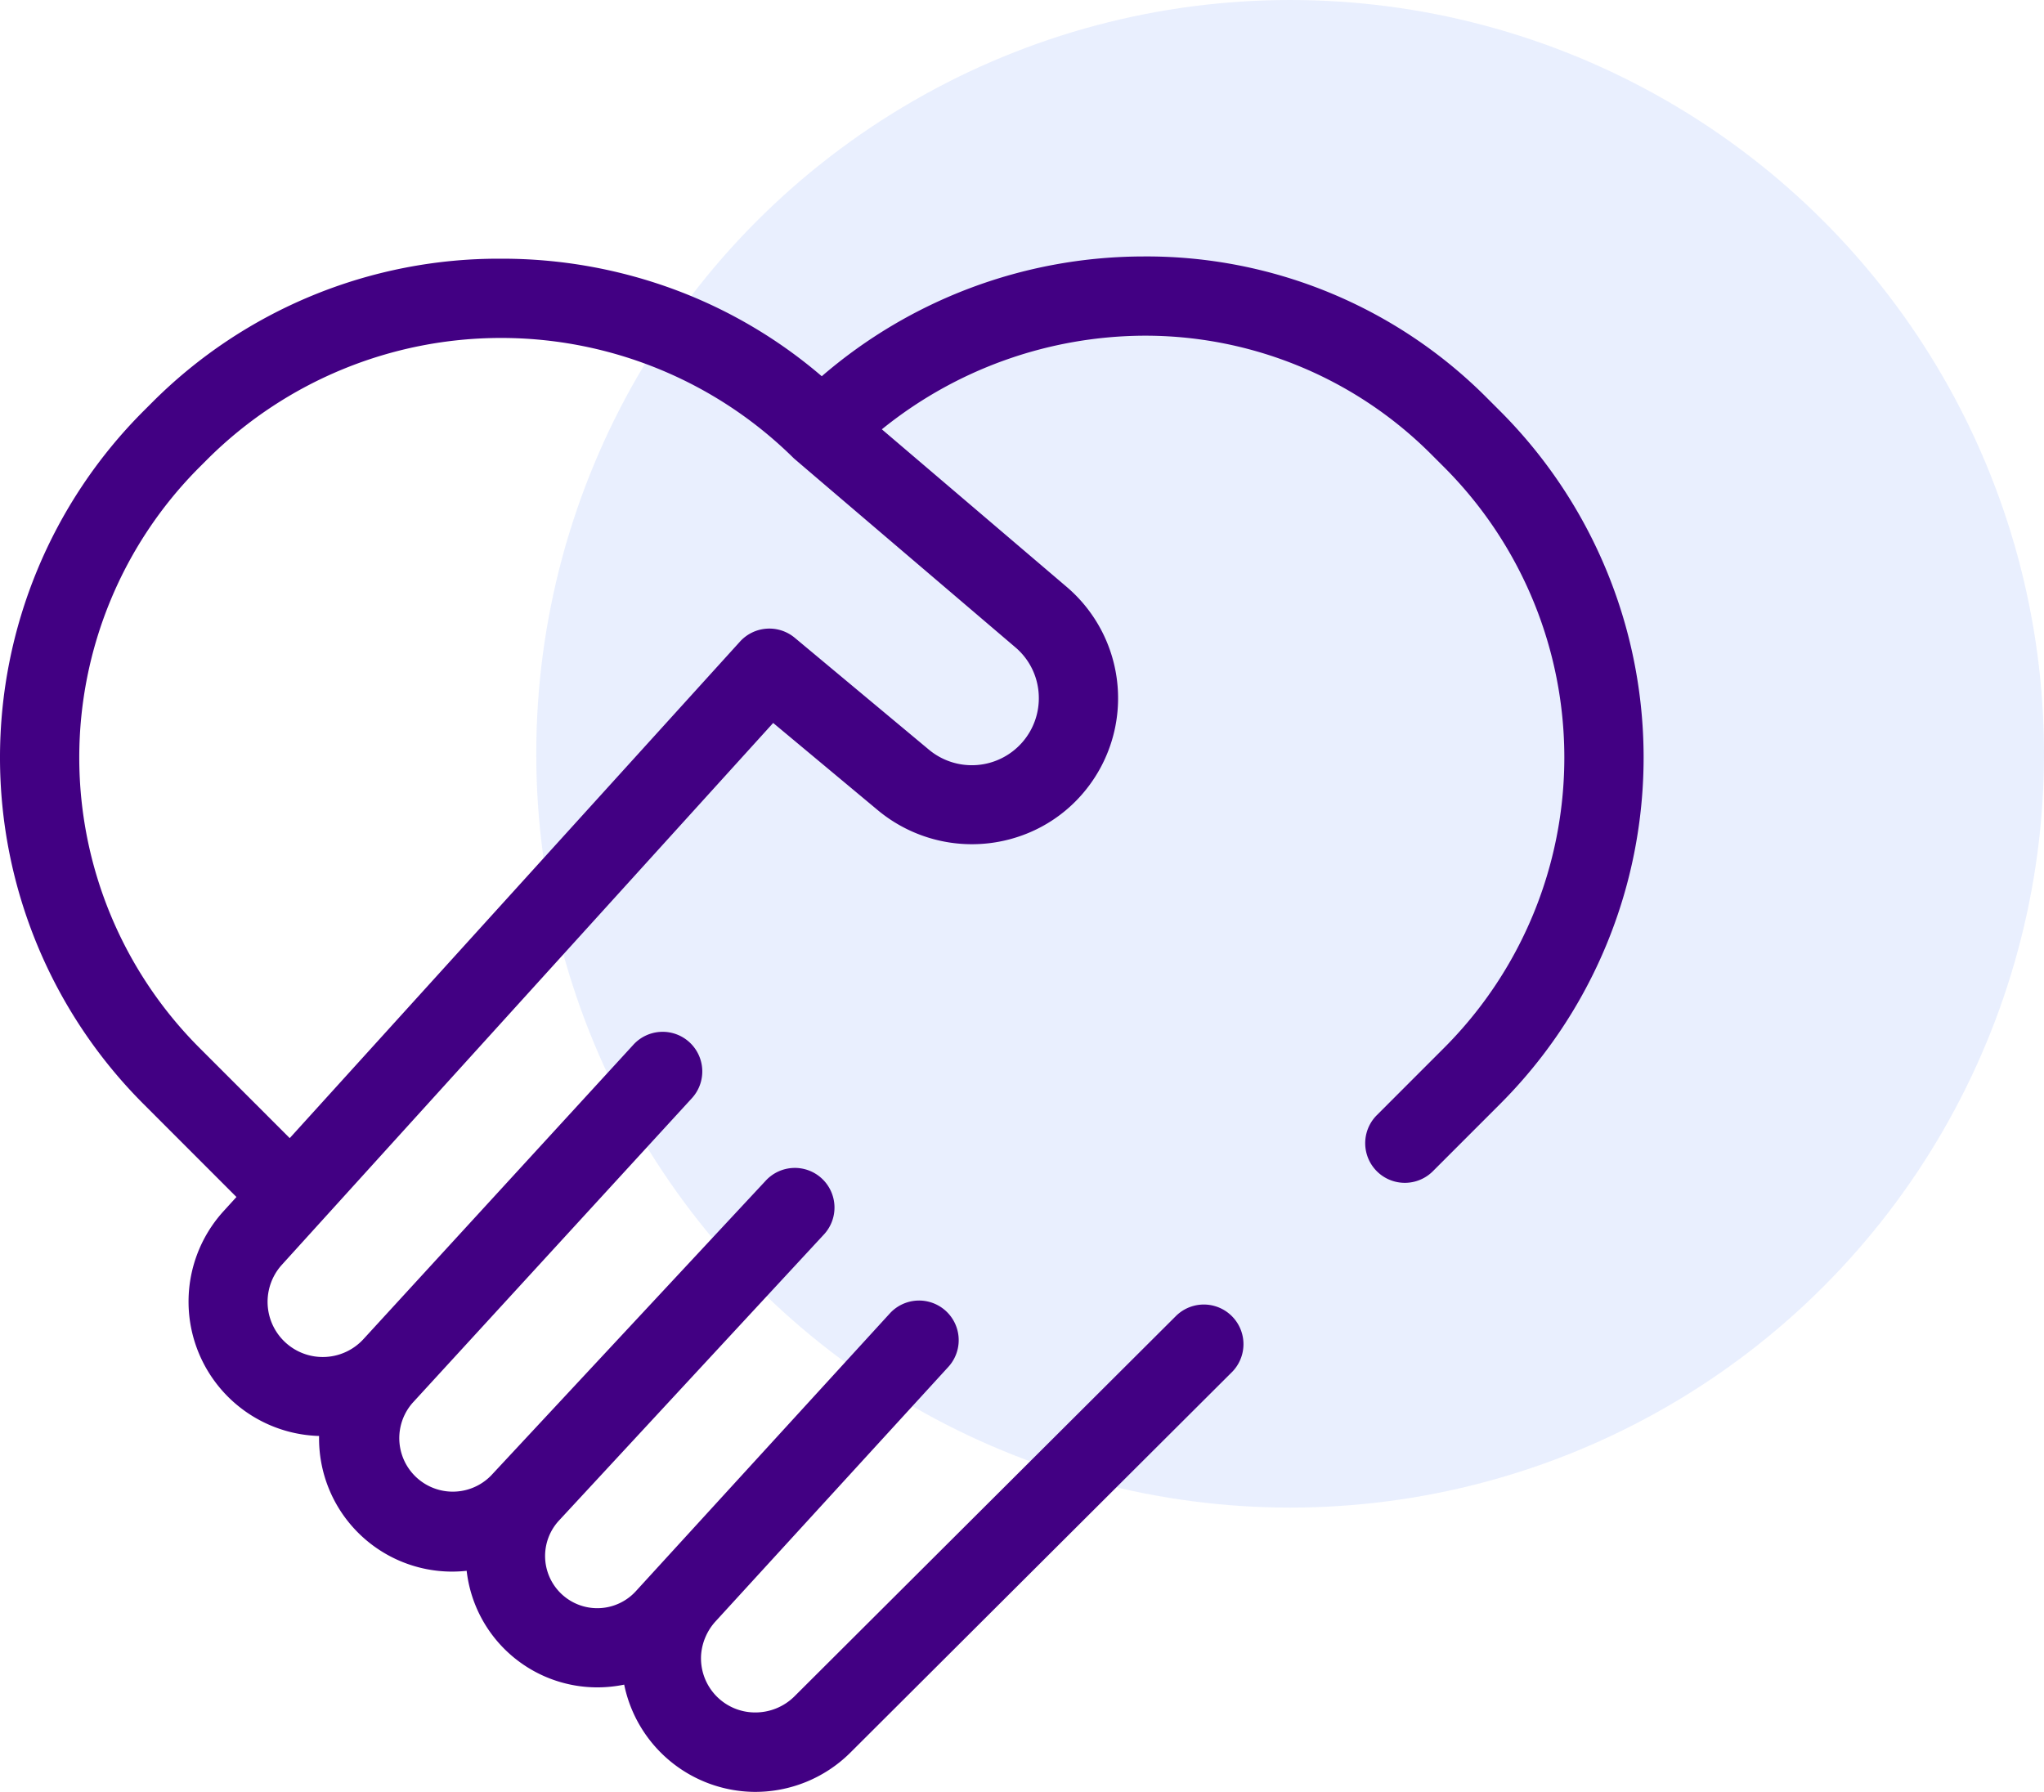
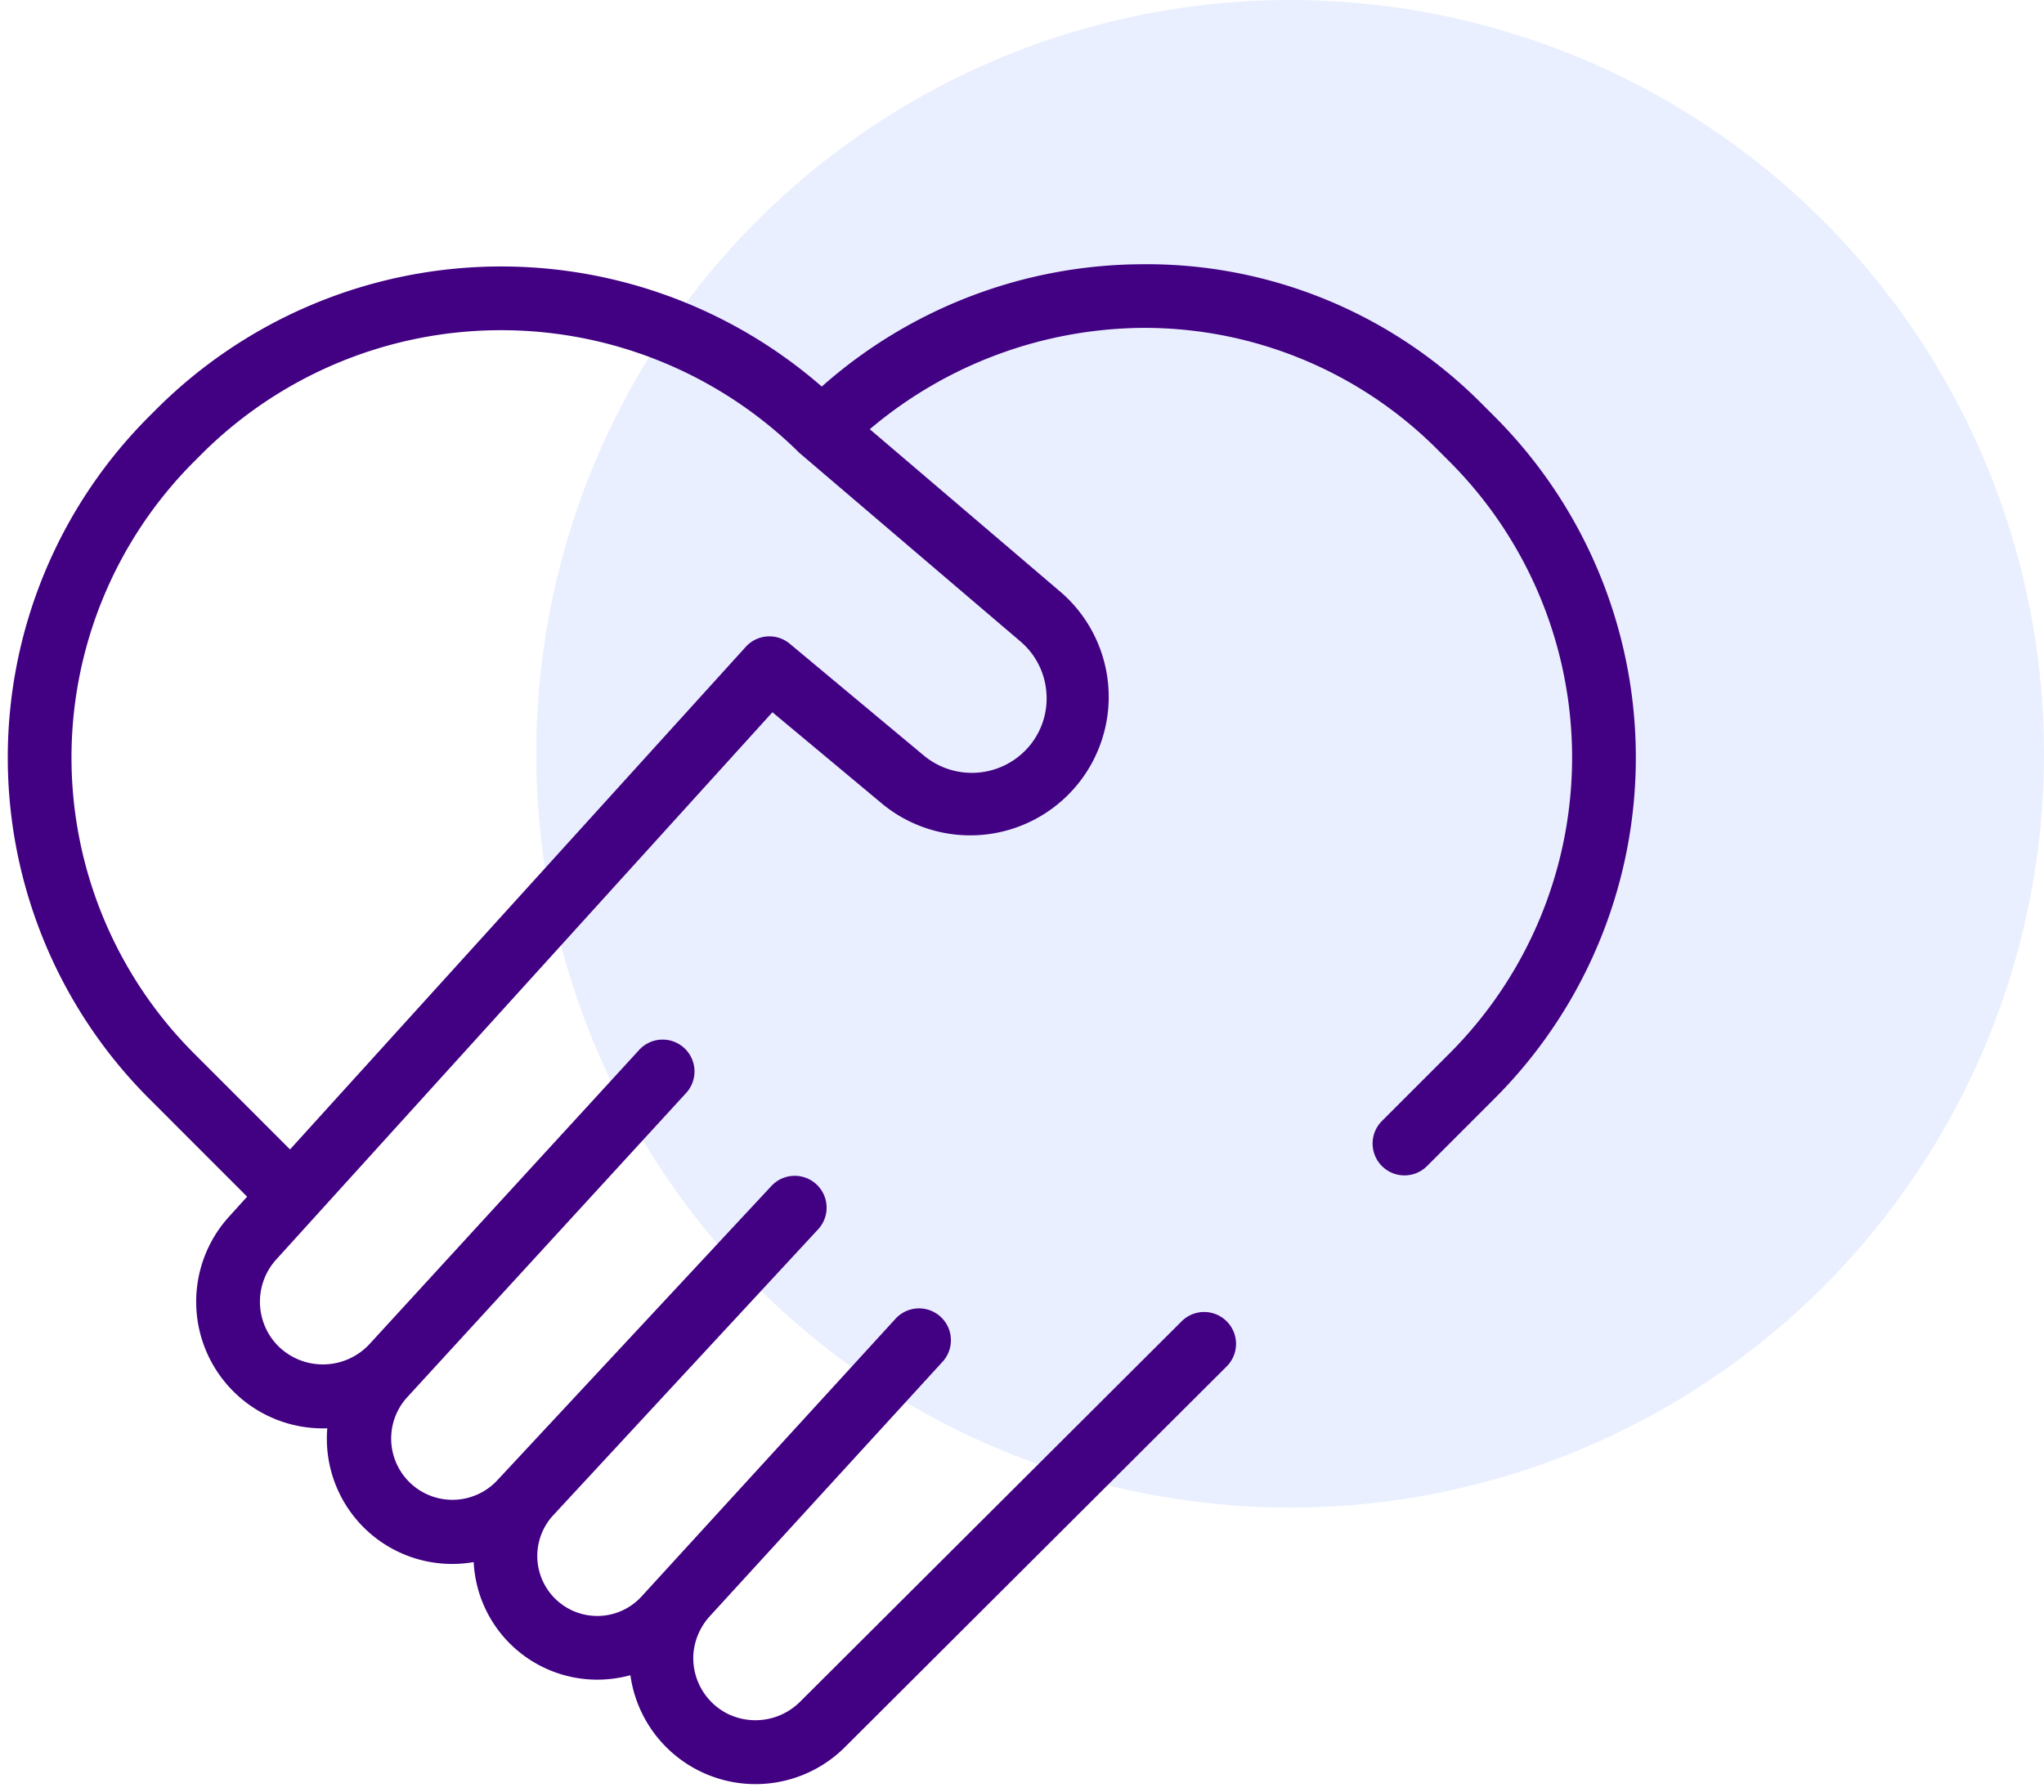
<svg xmlns="http://www.w3.org/2000/svg" width="131.5" height="115.291" viewBox="0 0 131.5 115.291">
  <g transform="translate(-515.5 -2724)">
    <g transform="translate(-364 -52)">
      <circle cx="48.5" cy="48.5" r="48.5" transform="translate(914 2776)" fill="#d6e1fc" opacity="0.55" />
    </g>
    <path d="M95.653,26.785l-.853-.853a30.369,30.369,0,0,0-21.959-8.945,31.221,31.221,0,0,0-20.472,7.869A31.389,31.389,0,0,0,9.656,26.216l-.568.568a31.028,31.028,0,0,0,0,43.88L15.4,76.979l-1.166,1.286a8.148,8.148,0,0,0,6.321,13.617,8.061,8.061,0,0,0,8.019,8.728,8.2,8.2,0,0,0,1.4-.12,7.959,7.959,0,0,0,7.943,7.565,8.065,8.065,0,0,0,2.139-.287A8.129,8.129,0,0,0,48,114.775a8.141,8.141,0,0,0,5.845-2.366L78.419,87.9a2.05,2.05,0,0,0-2.9-2.9L50.949,109.5a4.066,4.066,0,0,1-4.653.743,4.015,4.015,0,0,1-2.183-3.885,4.093,4.093,0,0,1,1.044-2.377l15-16.4a2.05,2.05,0,0,0-3.026-2.766L40.776,102.7a3.858,3.858,0,0,1-5.7-5.206L52.109,79.106a2.05,2.05,0,1,0-3-2.794L31.468,95.255a3.942,3.942,0,0,1-5.79-5.35L43.619,70.333a2.05,2.05,0,1,0-3.022-2.77L23.26,86.477a4.089,4.089,0,0,1-5.849.126,4.047,4.047,0,0,1-.137-5.585L49.194,45.81l7.123,5.941A8.91,8.91,0,0,0,67.8,38.129L55.458,27.6a27.491,27.491,0,0,1,17.555-6.52h0A26.627,26.627,0,0,1,91.9,28.829l.853.853a26.928,26.928,0,0,1,0,38.082l-4.346,4.346a2.05,2.05,0,0,0,2.9,2.9l4.346-4.346a31.027,31.027,0,0,0,0-43.879Zm-28.825,17.9a4.763,4.763,0,0,1-1.357,3.578,4.832,4.832,0,0,1-6.528.34l-8.633-7.2a2.05,2.05,0,0,0-2.831.2L18.159,73.939l-6.173-6.173a26.929,26.929,0,0,1,0-38.082l.568-.568a27.272,27.272,0,0,1,38.367,0c.023.023,14.222,12.134,14.222,12.134a4.763,4.763,0,0,1,1.684,3.436Z" transform="translate(516 2724.016)" fill="#420083" />
-     <path d="M73.173,16.484a30.878,30.878,0,0,1,21.981,9.094l.853.853a31.527,31.527,0,0,1,0,44.586l-4.345,4.346a2.55,2.55,0,0,1-3.606-3.606L92.4,67.411a26.428,26.428,0,0,0,0-37.375l-.853-.853a26,26,0,0,0-18.533-7.6,27.009,27.009,0,0,0-16.781,6.024l11.894,10.14a9.41,9.41,0,0,1,.64,13.722,9.271,9.271,0,0,1-3.138,2.122A9.47,9.47,0,0,1,56,52.135L49.242,46.5l-31.6,34.853a3.55,3.55,0,0,0,5.246,4.785L40.228,67.225a2.55,2.55,0,1,1,3.759,3.446L26.046,90.243A3.442,3.442,0,0,0,31.1,94.914L48.743,75.971a2.55,2.55,0,1,1,3.732,3.475L35.447,97.834a3.358,3.358,0,0,0,4.96,4.529L56.76,84.476a2.55,2.55,0,0,1,3.764,3.441l-15,16.4a3.6,3.6,0,0,0-.914,2.082,3.483,3.483,0,0,0,3.478,3.766,3.571,3.571,0,0,0,2.507-1.02l24.571-24.5a2.55,2.55,0,0,1,3.606,3.606L54.194,112.763a8.672,8.672,0,0,1-6.205,2.512,8.635,8.635,0,0,1-8.332-6.9,8.6,8.6,0,0,1-1.735.176,8.46,8.46,0,0,1-8.4-7.5,8.742,8.742,0,0,1-.947.052,8.564,8.564,0,0,1-8.547-8.727A8.647,8.647,0,0,1,13.866,77.93L14.712,77,8.734,71.018a31.528,31.528,0,0,1,0-44.587l.568-.568a31.492,31.492,0,0,1,22.436-9.234A31.933,31.933,0,0,1,42.991,18.65a31.22,31.22,0,0,1,9.377,5.542,31.714,31.714,0,0,1,20.468-7.706ZM89.858,75.11a1.54,1.54,0,0,0,1.1-.454L95.3,70.31a30.527,30.527,0,0,0,0-43.172l-.853-.853a29.893,29.893,0,0,0-21.6-8.8A30.875,30.875,0,0,0,52.7,25.229l-.331.292-.331-.292a30.889,30.889,0,0,0-42.029,1.34l-.568.568a30.528,30.528,0,0,0,0,43.173l6.652,6.652L14.607,78.6a7.647,7.647,0,0,0,5.675,12.786c.086,0,.173,0,.259,0l.564-.019-.049.562a7.561,7.561,0,0,0,7.521,8.185A7.714,7.714,0,0,0,29.894,100l.557-.1.028.565a7.459,7.459,0,0,0,7.444,7.09,7.556,7.556,0,0,0,2.006-.269l.552-.152.077.567A7.629,7.629,0,0,0,48,114.275h.115a7.666,7.666,0,0,0,5.37-2.221l24.578-24.51a1.55,1.55,0,0,0-2.192-2.191L51.3,109.858a4.578,4.578,0,0,1-3.212,1.312,4.483,4.483,0,0,1-4.475-4.851,4.6,4.6,0,0,1,1.17-2.669l15-16.407A1.55,1.55,0,1,0,57.5,85.151L41.145,103.038a4.319,4.319,0,0,1-3.128,1.417h-.09a4.358,4.358,0,0,1-3.216-7.3L51.742,78.766a1.55,1.55,0,1,0-2.267-2.113L31.834,95.6A4.408,4.408,0,0,1,28.7,97.009h-.108a4.442,4.442,0,0,1-3.28-7.443L43.25,70A1.55,1.55,0,1,0,40.966,67.9L23.628,86.815a4.557,4.557,0,0,1-3.357,1.458,4.533,4.533,0,0,1-3.368-7.59L49.146,45.119l7.491,6.248A8.41,8.41,0,0,0,67.479,38.509L54.687,27.6l.446-.38a27.993,27.993,0,0,1,17.86-6.639h.06a27.415,27.415,0,0,1,10.381,2.034,26.673,26.673,0,0,1,8.821,5.857l.853.853a27.429,27.429,0,0,1,0,38.789l-4.346,4.346a1.55,1.55,0,0,0,1.1,2.645ZM31.737,20.728a27.418,27.418,0,0,1,19.524,8.021c.471.4,14.067,12,14.206,12.12a5.258,5.258,0,0,1,1.859,3.793h0a5.258,5.258,0,0,1-1.5,3.95,5.332,5.332,0,0,1-7.207.375l-8.633-7.2a1.55,1.55,0,0,0-2.141.149L18.177,74.663l-6.544-6.544a27.429,27.429,0,0,1,0-38.789l.568-.568A27.419,27.419,0,0,1,31.737,20.728ZM66.328,44.709a4.268,4.268,0,0,0-1.509-3.079C50.6,29.506,50.586,29.488,50.567,29.469a26.772,26.772,0,0,0-37.659,0l-.568.568a26.429,26.429,0,0,0,0,37.375l5.8,5.8L47.107,41.265a2.55,2.55,0,0,1,3.522-.246l8.633,7.2a4.31,4.31,0,0,0,7.066-3.511Z" transform="translate(516 2724.016)" fill="#420083" />
  </g>
</svg>